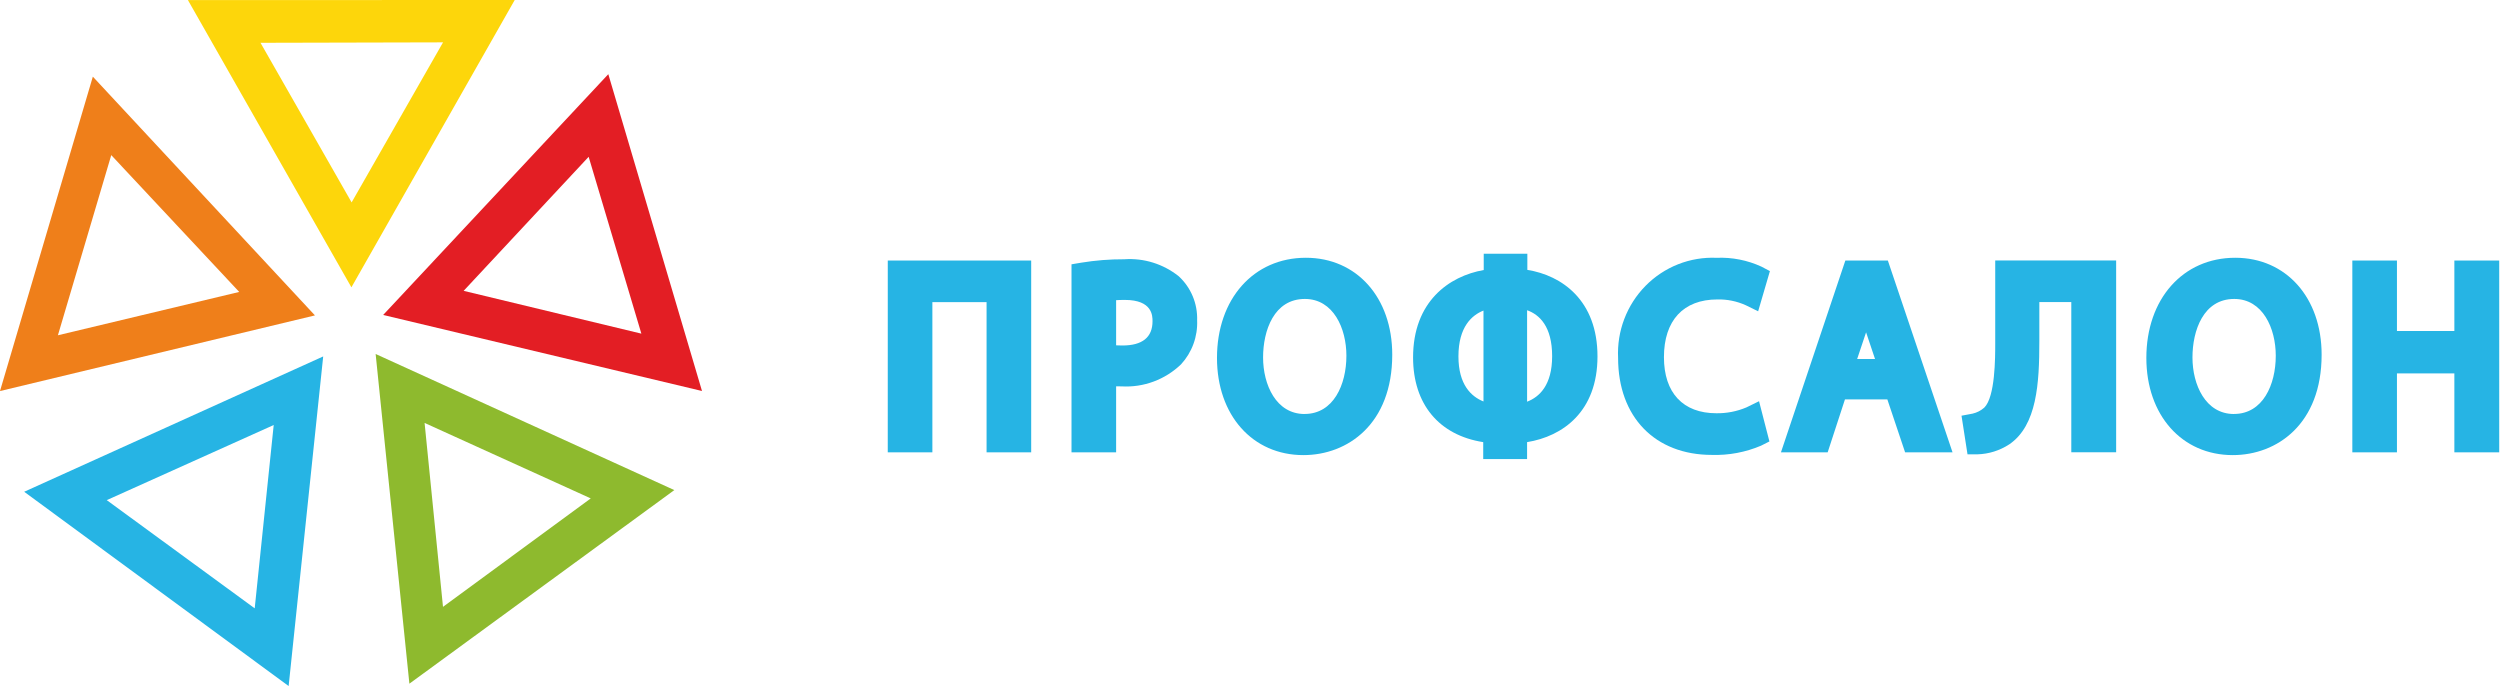
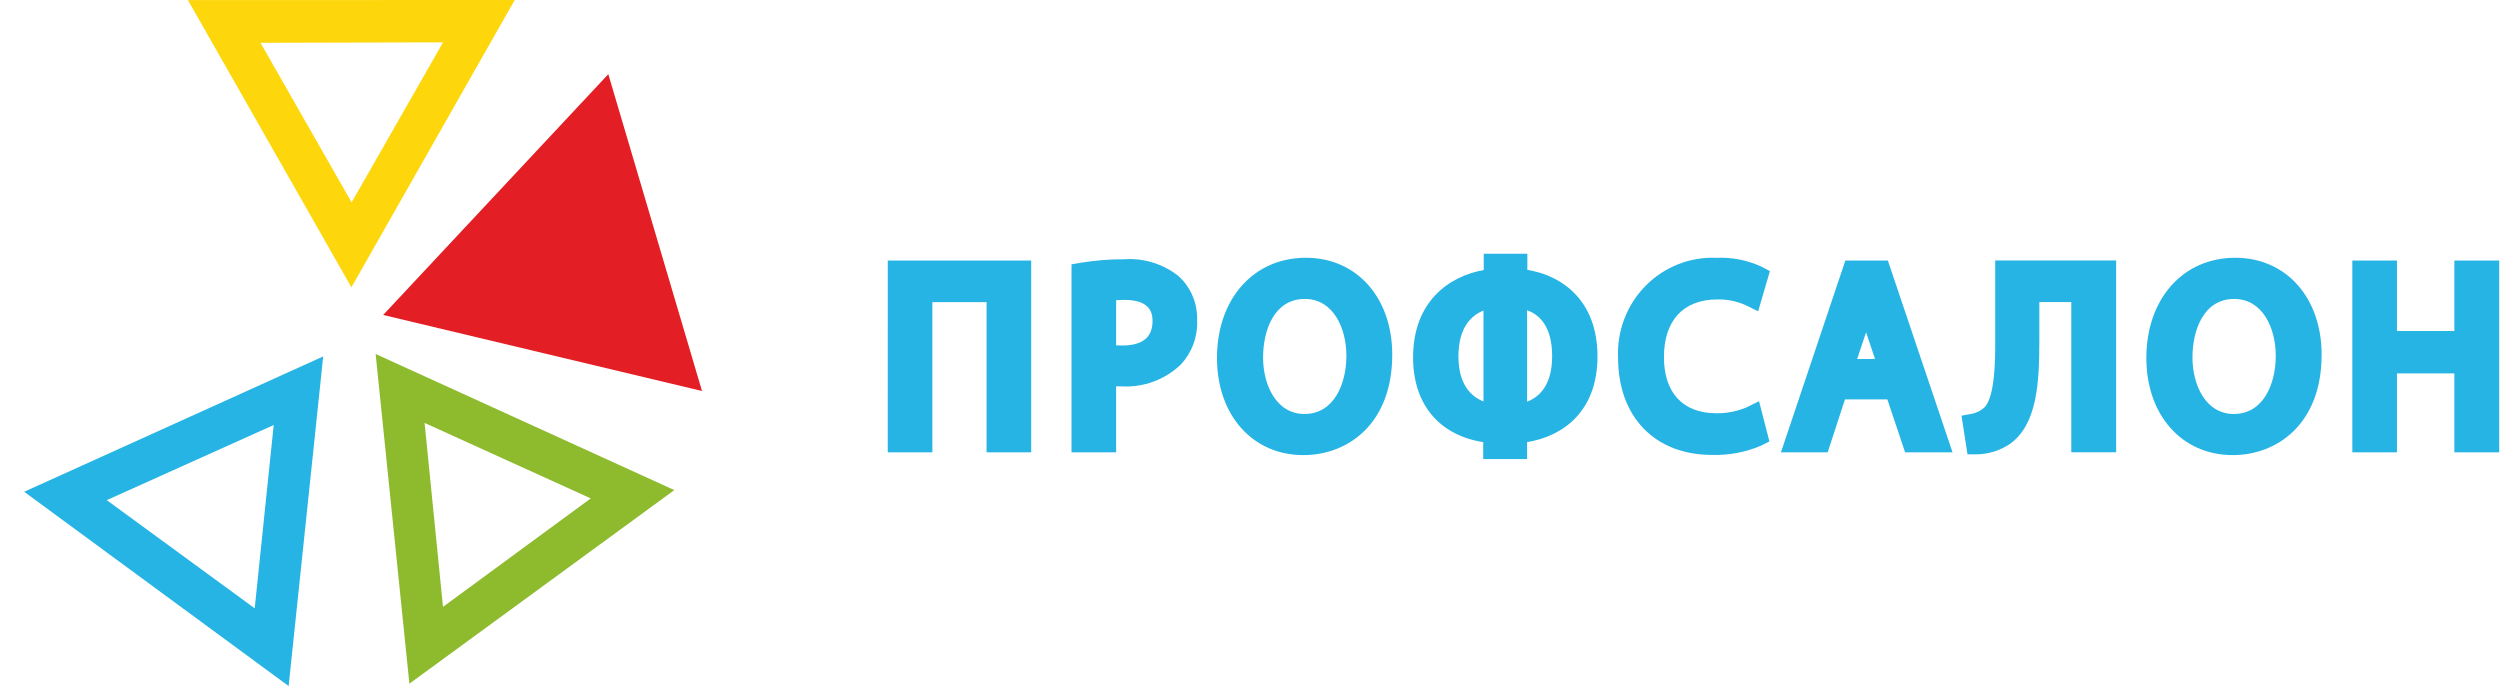
<svg xmlns="http://www.w3.org/2000/svg" width="1822" height="500" viewBox="0 0 1822 500" fill="none">
  <g clip-path="url(#clip0_1397_371)">
-     <path d="M511.615 284.958L279.25 229.545L443.335 54.062L511.615 284.958ZM337.895 211.967L467.429 243.156L429.011 114.279L337.895 211.967Z" fill="#E31E24" />
+     <path d="M511.615 284.958L279.25 229.545L443.335 54.062L511.615 284.958ZM337.895 211.967L429.011 114.279L337.895 211.967Z" fill="#E31E24" />
    <path d="M375.128 0L256.109 209.402L136.957 0.061L375.128 0ZM256.258 147.512L322.893 30.866L189.856 31.197L256.258 147.512Z" fill="#FDD60B" />
    <path d="M298.359 498.265L273.765 257.989L491.448 357.179L298.359 498.265ZM309.441 308.23C313.979 353.575 318.324 396.89 322.855 442.273L430.537 363.234L309.441 308.23Z" fill="#8EBA2E" />
    <path d="M17.626 358.4L235.547 259.77L210.358 499.992L17.626 358.4ZM199.47 309.753L77.806 364.502L185.63 443.351C190.333 398.021 194.782 355.067 199.477 309.753H199.47Z" fill="#26B4E4" />
-     <path d="M0 285.002L67.662 55.864L229.526 229.869L0 285.002ZM174.346 212.764L81.085 113.049L42.204 244.346L174.346 212.764Z" fill="#EF7F1A" />
    <path d="M646.999 329.676H679.516V220.208H719.015V329.676H751.53V189.855H647.015L646.999 329.676Z" fill="#26B4E4" />
    <path d="M859.063 201.343C847.821 192.377 833.688 187.961 819.408 188.952C808.876 188.907 798.355 189.741 787.958 191.442L780.915 192.632V329.683H813.432V281.543C814.833 281.588 816.233 281.601 817.604 281.601C825.495 282.031 833.389 280.829 840.804 278.067C848.219 275.305 855 271.043 860.733 265.539C864.698 261.232 867.779 256.17 869.795 250.648C871.809 245.124 872.72 239.25 872.471 233.369C872.661 227.367 871.56 221.395 869.245 215.866C866.931 210.336 863.457 205.381 859.063 201.343ZM839.963 234.094C839.963 245.843 832.563 251.8 817.97 251.8C816.308 251.8 814.803 251.761 813.432 251.679V218.769C815.197 218.656 817.307 218.581 819.766 218.581C839.955 218.574 839.955 230.247 839.955 234.085L839.963 234.094Z" fill="#26B4E4" />
    <path d="M951.708 187.857C913.572 187.857 886.937 217.879 886.937 260.863C886.937 302.557 912.834 331.682 949.903 331.682C982.144 331.682 1014.67 309.059 1014.67 258.496C1014.67 216.906 988.784 187.857 951.708 187.857ZM950.804 301.728C930.004 301.728 920.533 280.365 920.533 260.524C920.533 240.842 928.507 217.872 950.984 217.872C971.784 217.872 981.257 239.324 981.257 259.248C981.257 280.363 971.844 301.698 950.804 301.698V301.728Z" fill="#26B4E4" />
    <path d="M1113.13 196.688V184.917H1081.34V196.8C1056.06 201.228 1029.85 219.794 1029.85 260.479C1029.85 294.587 1048.79 317.188 1080.97 322.225V334.578H1112.94V322.225C1139.03 318.01 1164.25 299.897 1164.25 259.748C1164.26 218.853 1138.27 200.707 1113.13 196.688ZM1112.95 292.769V226.098C1121.89 229.28 1131.2 237.824 1131.2 259.58C1131.2 280.688 1121.92 289.324 1112.95 292.755V292.769ZM1081.16 226.34V292.59C1072.17 289 1062.91 280.312 1062.91 259.755C1062.9 238.006 1072.9 229.582 1081.16 226.347V226.34Z" fill="#26B4E4" />
    <path d="M1251.58 218.24C1258.75 218.064 1265.86 219.514 1272.39 222.486L1281.33 226.875L1289.91 197.577L1283.75 194.328C1273.5 189.613 1262.3 187.409 1251.06 187.895C1241.49 187.47 1231.93 189.07 1223.01 192.594C1214.08 196.118 1205.99 201.486 1199.23 208.357C1192.48 215.228 1187.21 223.45 1183.77 232.498C1180.33 241.545 1178.8 251.219 1179.27 260.9C1179.27 303.809 1206.1 331.539 1247.63 331.539C1259.91 331.911 1272.12 329.617 1283.44 324.812L1289.55 321.721L1281.99 292.409L1272.75 296.932C1265.82 299.846 1258.37 301.292 1250.87 301.178C1226.6 301.178 1212.68 286.292 1212.68 260.343C1212.67 233.556 1226.85 218.24 1251.58 218.24Z" fill="#26B4E4" />
    <path d="M1344.9 189.855L1297.95 329.676H1332L1344.61 291.064H1375.49L1388.45 329.676H1423.01L1375.86 189.855H1344.9ZM1353.5 261.623L1360 242.205L1366.52 261.623H1353.5Z" fill="#26B4E4" />
    <path d="M1454.12 250.101C1454.12 260.787 1454.12 289.164 1446.15 297.068C1443.71 299.23 1440.77 300.739 1437.61 301.457L1429.55 302.964L1433.92 331.116H1441.12C1449.38 330.896 1457.43 328.375 1464.37 323.83C1484.57 310.06 1486.27 279.224 1486.27 248.818V220.163H1509.56V329.63H1542.25V189.81H1454.12V250.101Z" fill="#26B4E4" />
    <path d="M1629.04 187.857C1590.9 187.857 1564.26 217.879 1564.26 260.863C1564.26 302.557 1590.15 331.682 1627.24 331.682C1659.48 331.682 1692 309.059 1692 258.496C1692 216.906 1666.11 187.857 1629.04 187.857ZM1628.13 301.728C1607.33 301.728 1597.87 280.365 1597.87 260.524C1597.87 240.842 1605.83 217.872 1628.31 217.872C1649.12 217.872 1658.58 239.324 1658.58 259.248C1658.58 280.363 1649.17 301.698 1628.13 301.698V301.728Z" fill="#26B4E4" />
    <path d="M1788.74 189.855V241.219H1746.9V189.855H1714.38V329.676H1746.9V272.121H1788.74V329.676H1821.43V189.855H1788.74Z" fill="#26B4E4" />
  </g>
  <defs>
    <clipPath id="clip0_1397_371">
      <rect width="1821.43" height="500" fill="white" />
    </clipPath>
  </defs>
</svg>